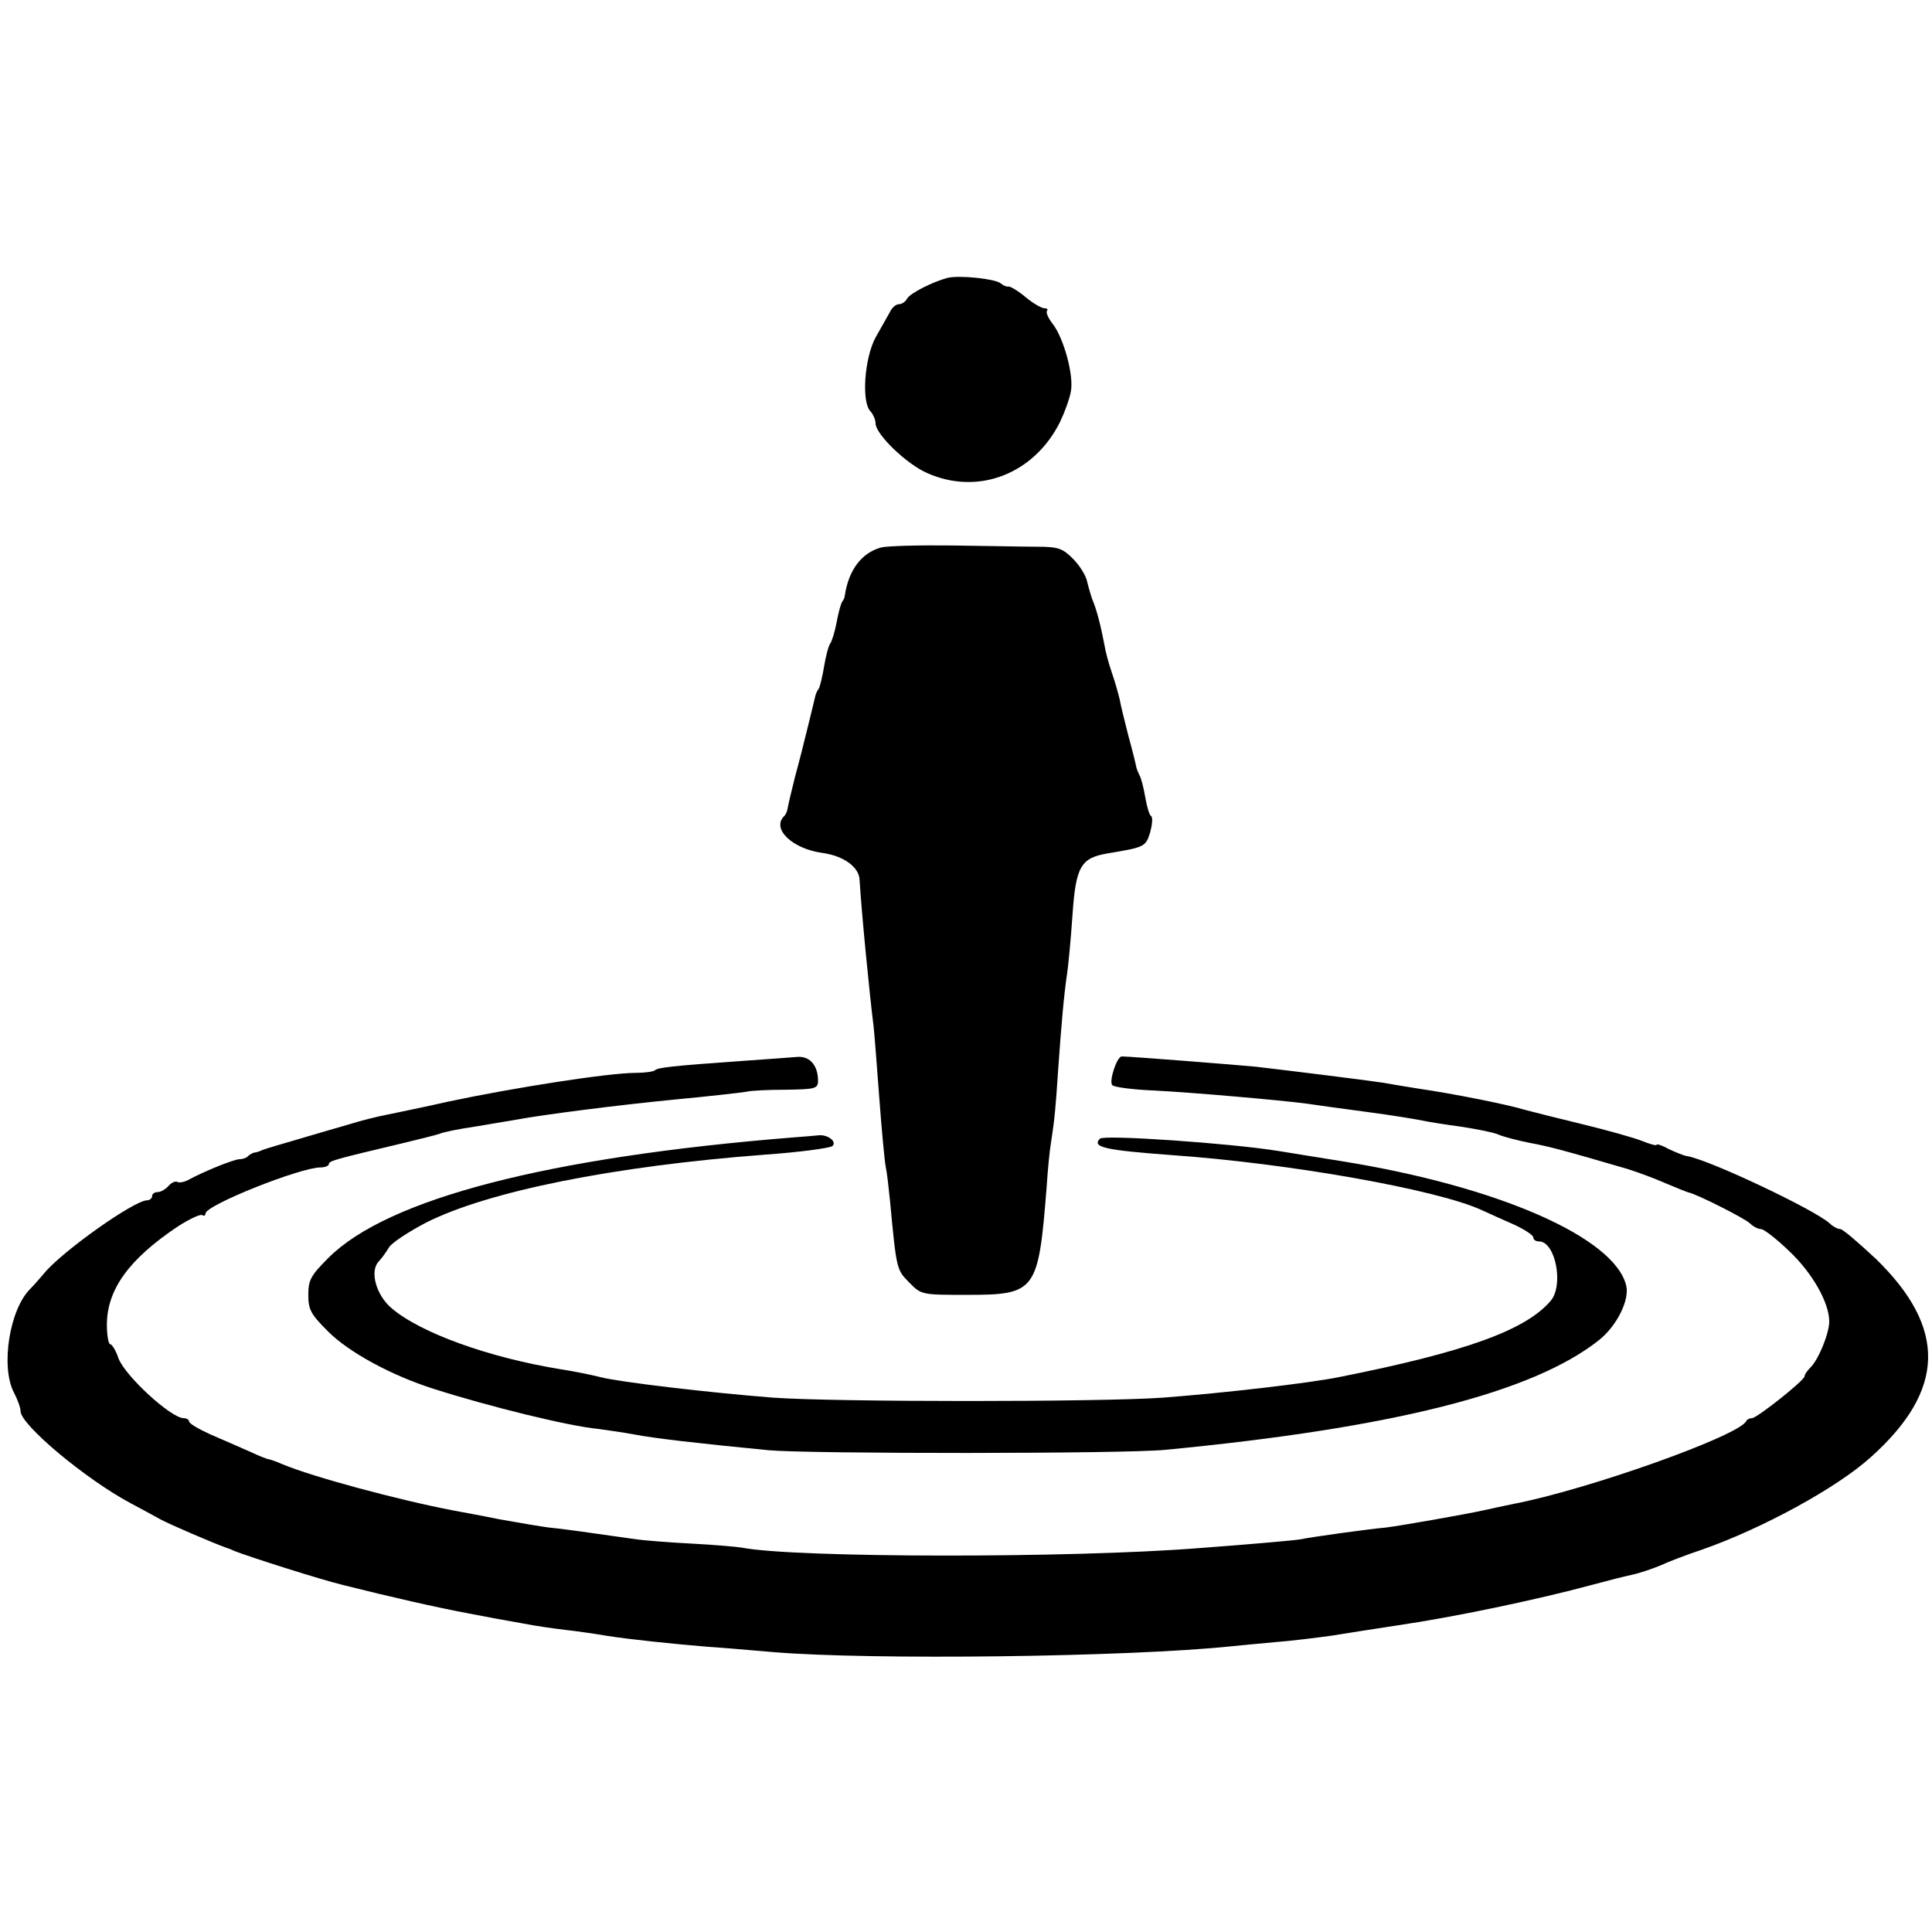
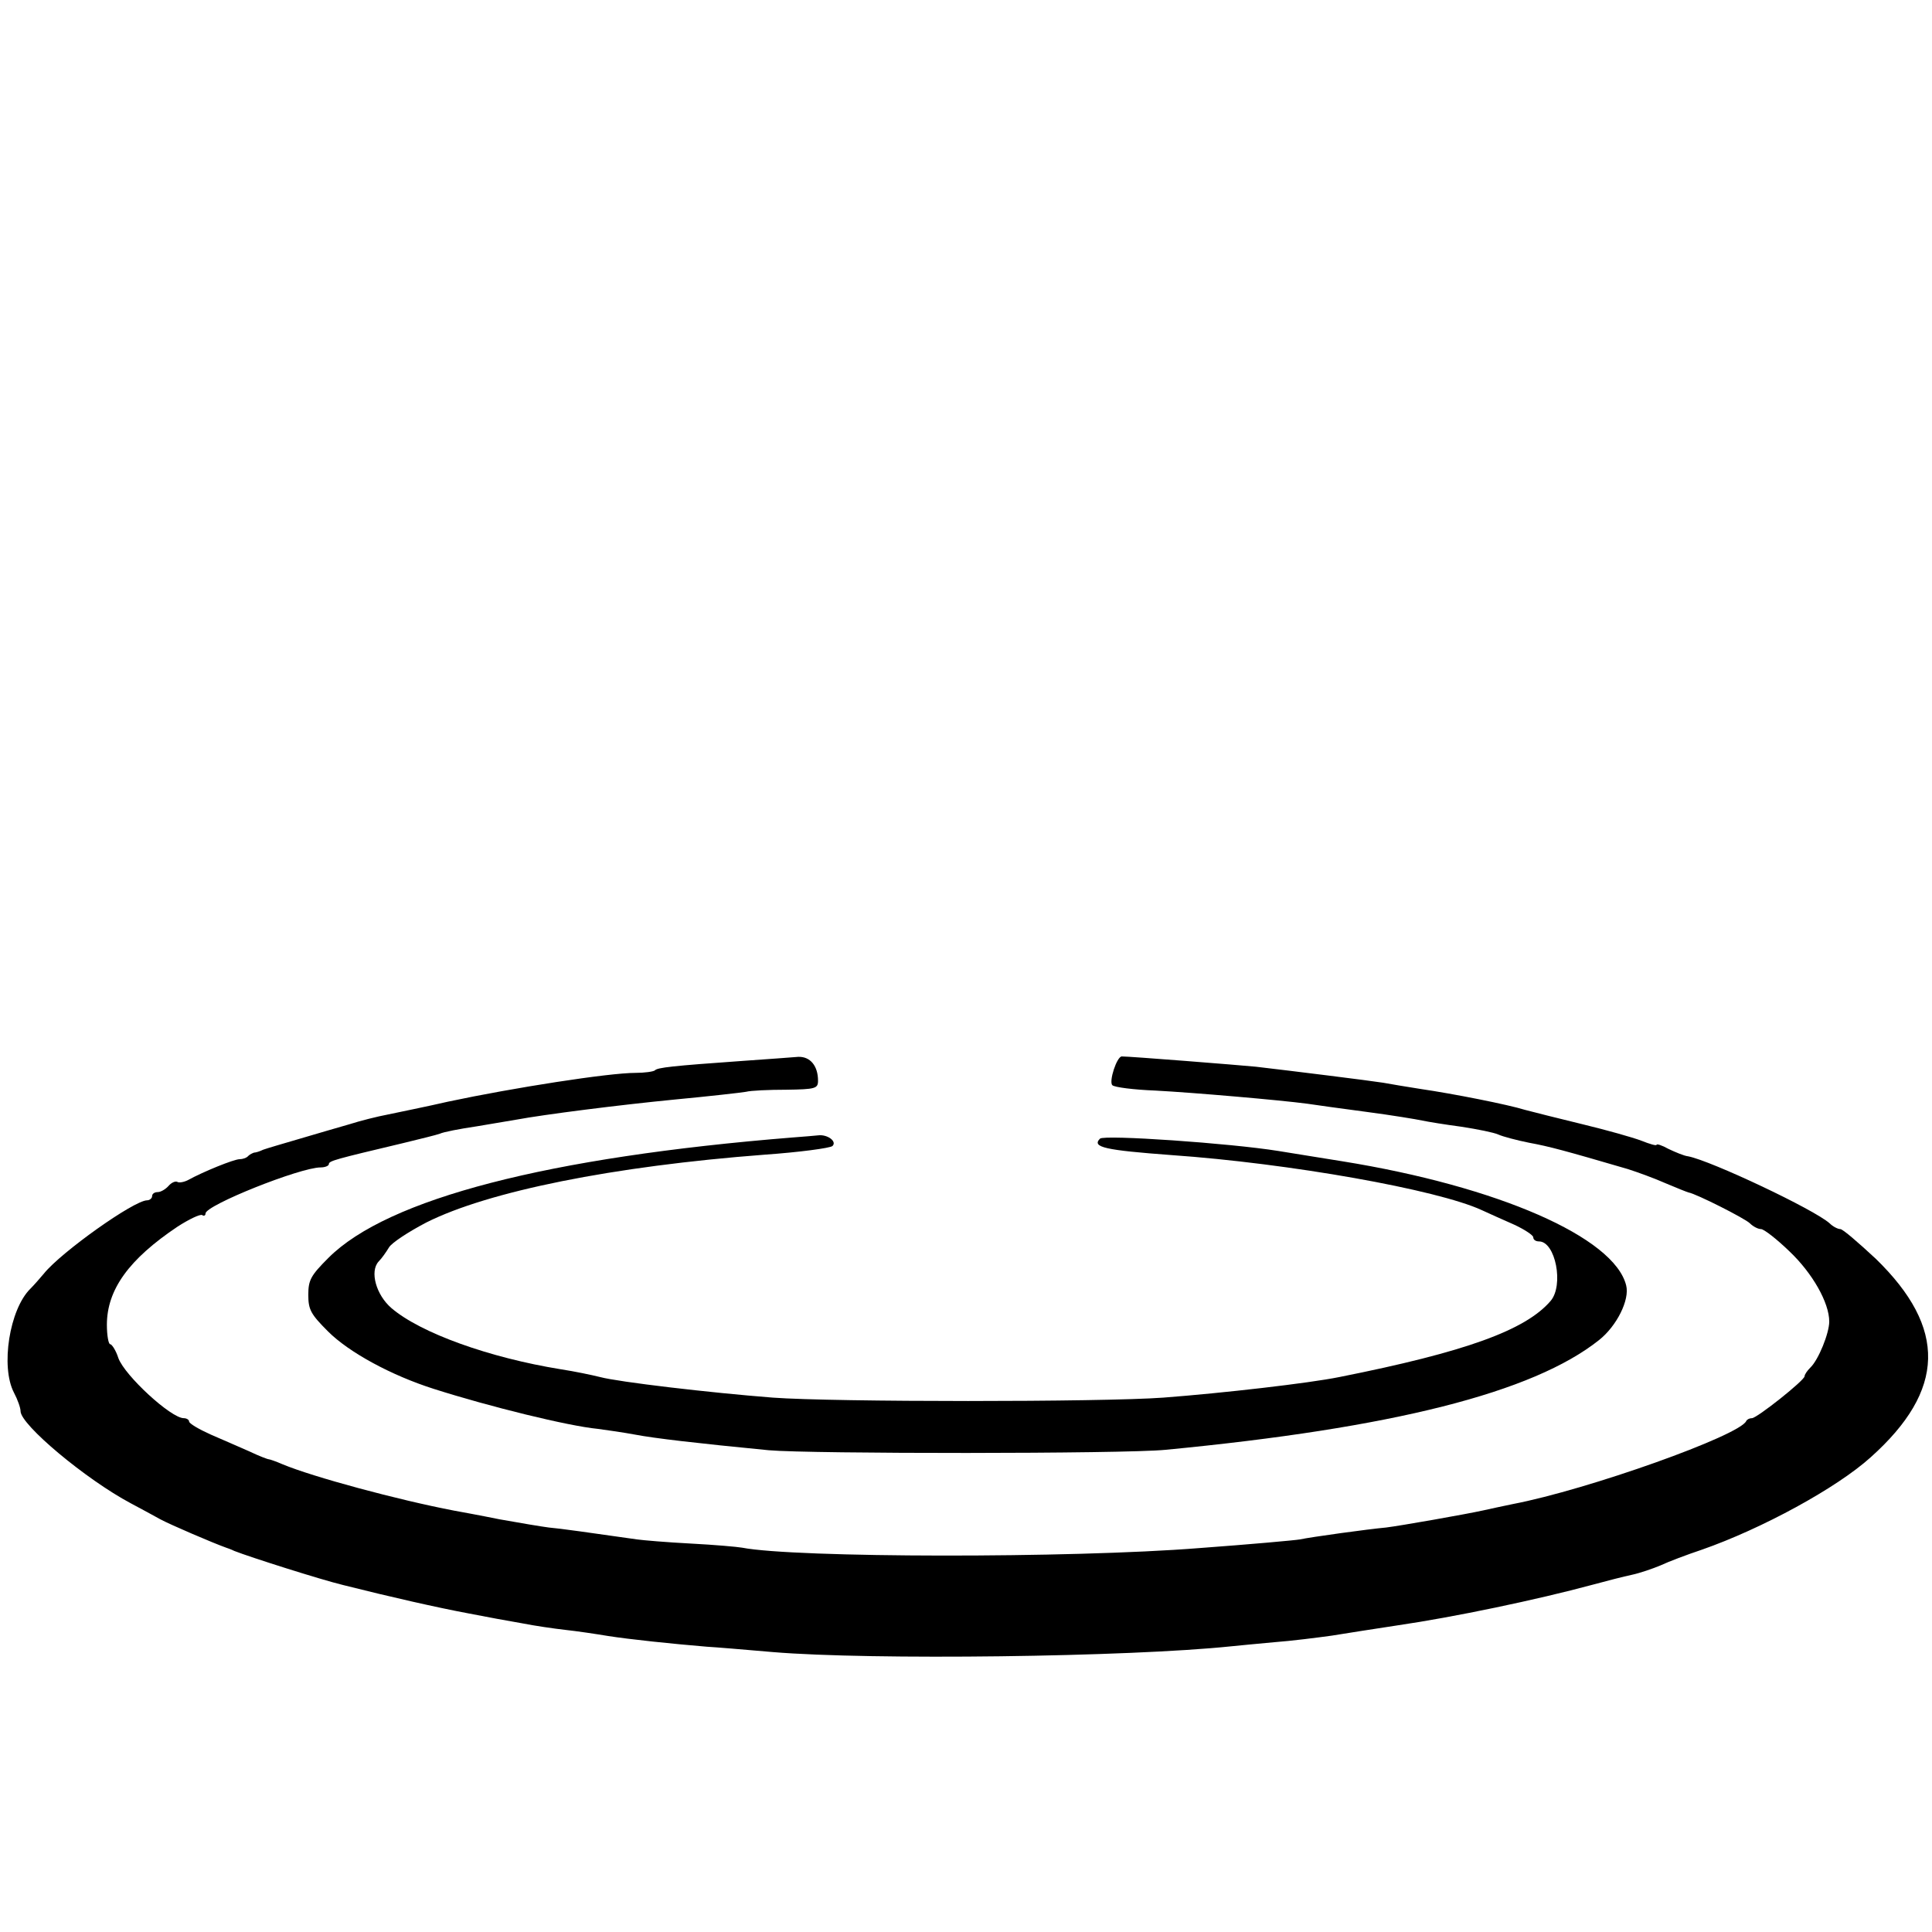
<svg xmlns="http://www.w3.org/2000/svg" version="1" width="626.667" height="626.667" viewBox="0 0 470 470">
-   <path d="M230.5 67.6c-3.7 1-9 3.7-9.8 5-.4.8-1.3 1.4-2 1.4s-1.7.8-2.2 1.9c-.6 1-2.1 3.8-3.5 6.2-2.7 5-3.5 15.8-1.2 18 .6.7 1.2 2 1.2 2.9 0 2.6 7.5 9.9 12.6 12.1 12.4 5.5 26 .2 32.3-12.5 1.1-2.3 2.3-5.6 2.6-7.3.8-3.9-1.7-13-4.4-16.5-1.1-1.4-1.7-2.8-1.4-3.2.3-.3.1-.6-.6-.6s-2.8-1.2-4.7-2.8c-1.8-1.5-3.7-2.6-4.1-2.5-.5.1-1.3-.3-1.9-.8-1.4-1.1-10.1-2-12.9-1.3zM214.3 133.2c-4.7 1.3-7.9 5.5-8.8 11.8 0 .3-.3 1-.7 1.5-.3.6-.9 2.8-1.3 5s-1.1 4.4-1.5 5c-.4.5-1.1 3-1.5 5.5-.4 2.5-1 4.9-1.3 5.5-.4.5-.8 1.4-.9 2-.1.5-.9 3.7-1.7 7-.8 3.3-2.2 8.9-3.2 12.5-.9 3.6-1.7 7-1.8 7.7-.1.7-.5 1.6-.9 1.9-3 3.1 2.1 7.9 9.4 8.9 5.1.7 8.8 3.4 9 6.4.5 8.3 2.5 28.6 3.4 35.6.2 1.6.8 9.5 1.4 17.5.6 8 1.3 15.6 1.6 17 .3 1.4.7 5 1 8 1.6 16.9 1.6 16.9 4.7 20 2.9 3 3.1 3 14 3 16.8 0 17.4-.8 19.4-26 .3-4.7.8-9.4 1-10.5 1-6.5 1.2-8.9 1.8-18 .8-11.3 1.4-18.3 2.2-23.7.3-2 .9-8.3 1.3-14.1.8-11.9 2-14 8.6-15.1 9-1.5 9.2-1.6 10.3-5.1.5-1.9.7-3.7.2-4-.4-.2-1-2.3-1.4-4.6-.4-2.3-1-4.7-1.4-5.3-.3-.6-.7-1.6-.8-2.1-.1-.6-.9-3.9-1.9-7.5-.9-3.6-1.9-7.5-2.1-8.8-.3-1.3-1.1-4.2-1.9-6.5-.8-2.3-1.6-5.3-1.8-6.7-.9-4.8-1.9-8.5-2.7-10.5-.5-1.1-1.1-3.3-1.5-4.9-.3-1.6-1.9-4.1-3.5-5.7-2.5-2.5-3.6-2.9-8.7-2.9-3.2 0-12.4-.2-20.6-.3-8.1-.1-15.9.1-17.4.5z" />
  <path d="M180.5 258.1c-16.9 1.2-20.6 1.6-21.2 2.3-.4.3-2.5.6-4.7.6-6.5 0-29.6 3.6-45.6 7-5.2 1.2-11.7 2.5-14.5 3.1-2.7.5-7 1.6-9.5 2.4-2.5.7-7.9 2.3-12 3.5-4.1 1.2-8.2 2.4-9 2.7-.8.4-1.8.7-2.2.7-.3.1-1 .4-1.4.8-.4.5-1.4.8-2.1.8-1.4 0-9 3.1-12.6 5.1-1 .5-2.2.7-2.6.4-.5-.2-1.4.2-2.1 1-.7.8-1.9 1.5-2.6 1.5-.8 0-1.4.4-1.4 1 0 .5-.6 1-1.2 1-3.2 0-20.9 12.6-25.1 17.8-1 1.2-2.5 2.9-3.3 3.7-5.1 5-7.3 19-4 25.3.9 1.7 1.6 3.7 1.6 4.5 0 3.3 15.9 16.6 26.8 22.4 2.6 1.4 5.8 3.1 7.2 3.9 2.4 1.3 12.9 5.8 16 6.9.3.1 1.2.4 2 .8 3.8 1.5 21.1 7 26.5 8.3 11.5 2.9 23 5.5 30.5 6.9 4.1.8 10 1.9 13 2.4 3 .6 7.8 1.3 10.5 1.6 2.8.3 7.5 1 10.5 1.5 5.1.8 15.5 1.9 24 2.6 1.9.1 9.1.7 16 1.3 23.9 2 86.6 1.2 111.5-1.4 1.7-.2 6.4-.6 10.5-1 4.1-.3 10.4-1.1 14-1.6 3.6-.6 10.8-1.7 16-2.5 13.7-2 33.8-6.2 47.5-9.9 3.3-.9 7.6-2 9.5-2.4 1.9-.4 5.1-1.5 7-2.3 1.9-.9 6.4-2.6 10-3.8 14.6-5.1 32.8-15 41.1-22.5 18.2-16.3 18.6-31.4 1.2-48.3-4.2-3.9-8-7.2-8.6-7.2-.6 0-1.8-.6-2.6-1.4-3.8-3.4-28.8-15.2-34.4-16.3-1-.1-3.1-1-4.8-1.8-1.6-.9-2.9-1.3-2.9-1 0 .3-1.7-.2-3.7-1-2.1-.8-8.5-2.6-14.3-4-5.8-1.4-12.1-3-14-3.5-4.2-1.3-17.3-3.9-25.5-5.1-3.3-.5-7.3-1.2-9-1.5-3.1-.5-22.4-2.9-31-3.9-4.1-.4-30.5-2.5-32.6-2.5-1.2 0-3.2 6.1-2.3 7 .5.5 5.2 1.1 10.4 1.3 9.4.5 30.2 2.3 37 3.2 1.9.3 8.5 1.2 14.5 2 6.1.8 12.1 1.8 13.5 2.1 1.4.3 5.7 1 9.5 1.5 3.9.6 7.9 1.4 9 1.9 1.1.5 4.5 1.4 7.5 2 4.9.9 8.6 1.9 24 6.4 2.5.8 6.6 2.3 9.3 3.5 2.6 1.1 5.1 2.1 5.5 2.2 1.8.3 13.7 6.3 14.9 7.5.8.8 2 1.4 2.7 1.4.7 0 3.8 2.4 6.9 5.4 5.6 5.3 9.7 12.5 9.7 17.1 0 2.8-2.6 9.3-4.6 11.2-.8.8-1.4 1.7-1.4 2.1 0 1-11.6 10.2-12.8 10.2-.6 0-1.2.3-1.4.7-1.5 3.5-38.5 16.7-56.8 20.2-2.5.5-5.6 1.2-7 1.5-4.5 1-20.5 3.8-23.8 4.2-4.4.4-18.2 2.3-21 2.9-1.1.2-12.1 1.2-24.4 2.1-31.4 2.5-98.5 2.4-111.3-.1-1.1-.2-6.7-.7-12.5-1-5.8-.3-11.6-.8-13-1-11.2-1.6-19-2.7-21.5-2.9-1.6-.2-7-1.1-12-2-4.9-1-9.9-1.9-11-2.1-13.6-2.6-34.4-8.2-41.8-11.3-1.6-.7-3.1-1.2-3.3-1.2-.3 0-2.4-.8-4.7-1.9-2.3-1-6.6-2.9-9.4-4.1-2.9-1.3-5.3-2.7-5.3-3.2 0-.4-.6-.8-1.3-.8-3.1 0-14.3-10.3-15.9-14.6-.6-1.9-1.6-3.4-2-3.4-.4 0-.8-2.1-.8-4.7 0-8.6 5.4-16 17.2-23.9 2.8-1.8 5.5-3.1 6-2.8.4.3.8.1.8-.4 0-2 23-11.2 28-11.2 1.1 0 2-.4 2-.8 0-.8 1.6-1.2 18-5.1 4.1-1 8.2-2 9-2.3.8-.4 4.9-1.2 9-1.8 4.1-.7 8.4-1.4 9.5-1.6 7-1.3 25.2-3.6 38.5-4.9 8.5-.8 16.4-1.7 17.5-1.9 1.1-.3 5.5-.5 9.8-.5 7.1-.1 7.7-.3 7.7-2.2 0-3.6-1.9-5.9-4.8-5.8-1.5.1-7.6.6-13.7 1z" />
  <path d="M193 276.7c-59.7 4.8-98.7 14.9-113.1 29.3-4.3 4.3-4.9 5.4-4.9 9 0 3.6.6 4.7 4.8 8.9 5.1 5.1 15.4 10.7 25.8 14 13.5 4.3 32.6 9 39.8 9.7 2.3.3 6.4.9 9.1 1.4 4.7.9 15 2.1 32.5 3.8 10 .9 86.4.9 96.5-.1 55.3-5.3 89.4-13.9 105.5-26.7 4.3-3.4 7.5-9.8 6.6-13.3-2.9-11.7-31.2-24.1-69.1-30.2-4.9-.8-11.9-1.9-15.5-2.5-11.8-1.9-42.4-4-43.4-3-2.1 2.1 1.3 2.8 17.4 4 28.6 2 64.7 8.4 75.5 13.4 1.7.8 5.1 2.3 7.8 3.5 2.6 1.2 4.7 2.6 4.7 3.1 0 .6.6 1 1.4 1 4 0 6.1 10.7 2.8 14.5-6.1 7.1-20.7 12.4-51.4 18.5-7.4 1.5-28.3 3.9-42.8 5-14.9 1.1-80.1 1.1-95 0-15.4-1.2-37.5-3.8-42-5-2-.5-6.3-1.4-9.6-1.9-17.3-2.8-34.1-8.8-41.2-14.9-3.7-3.2-5.3-8.9-3.1-11.3.8-.8 1.9-2.4 2.5-3.4.6-1.1 4.7-3.8 9.1-6.1 15.1-7.6 45.5-13.7 82.3-16.5 8.5-.6 15.9-1.6 16.5-2.1 1.2-1.1-1.2-2.9-3.5-2.6-.8.1-3.5.3-6 .5z" />
</svg>